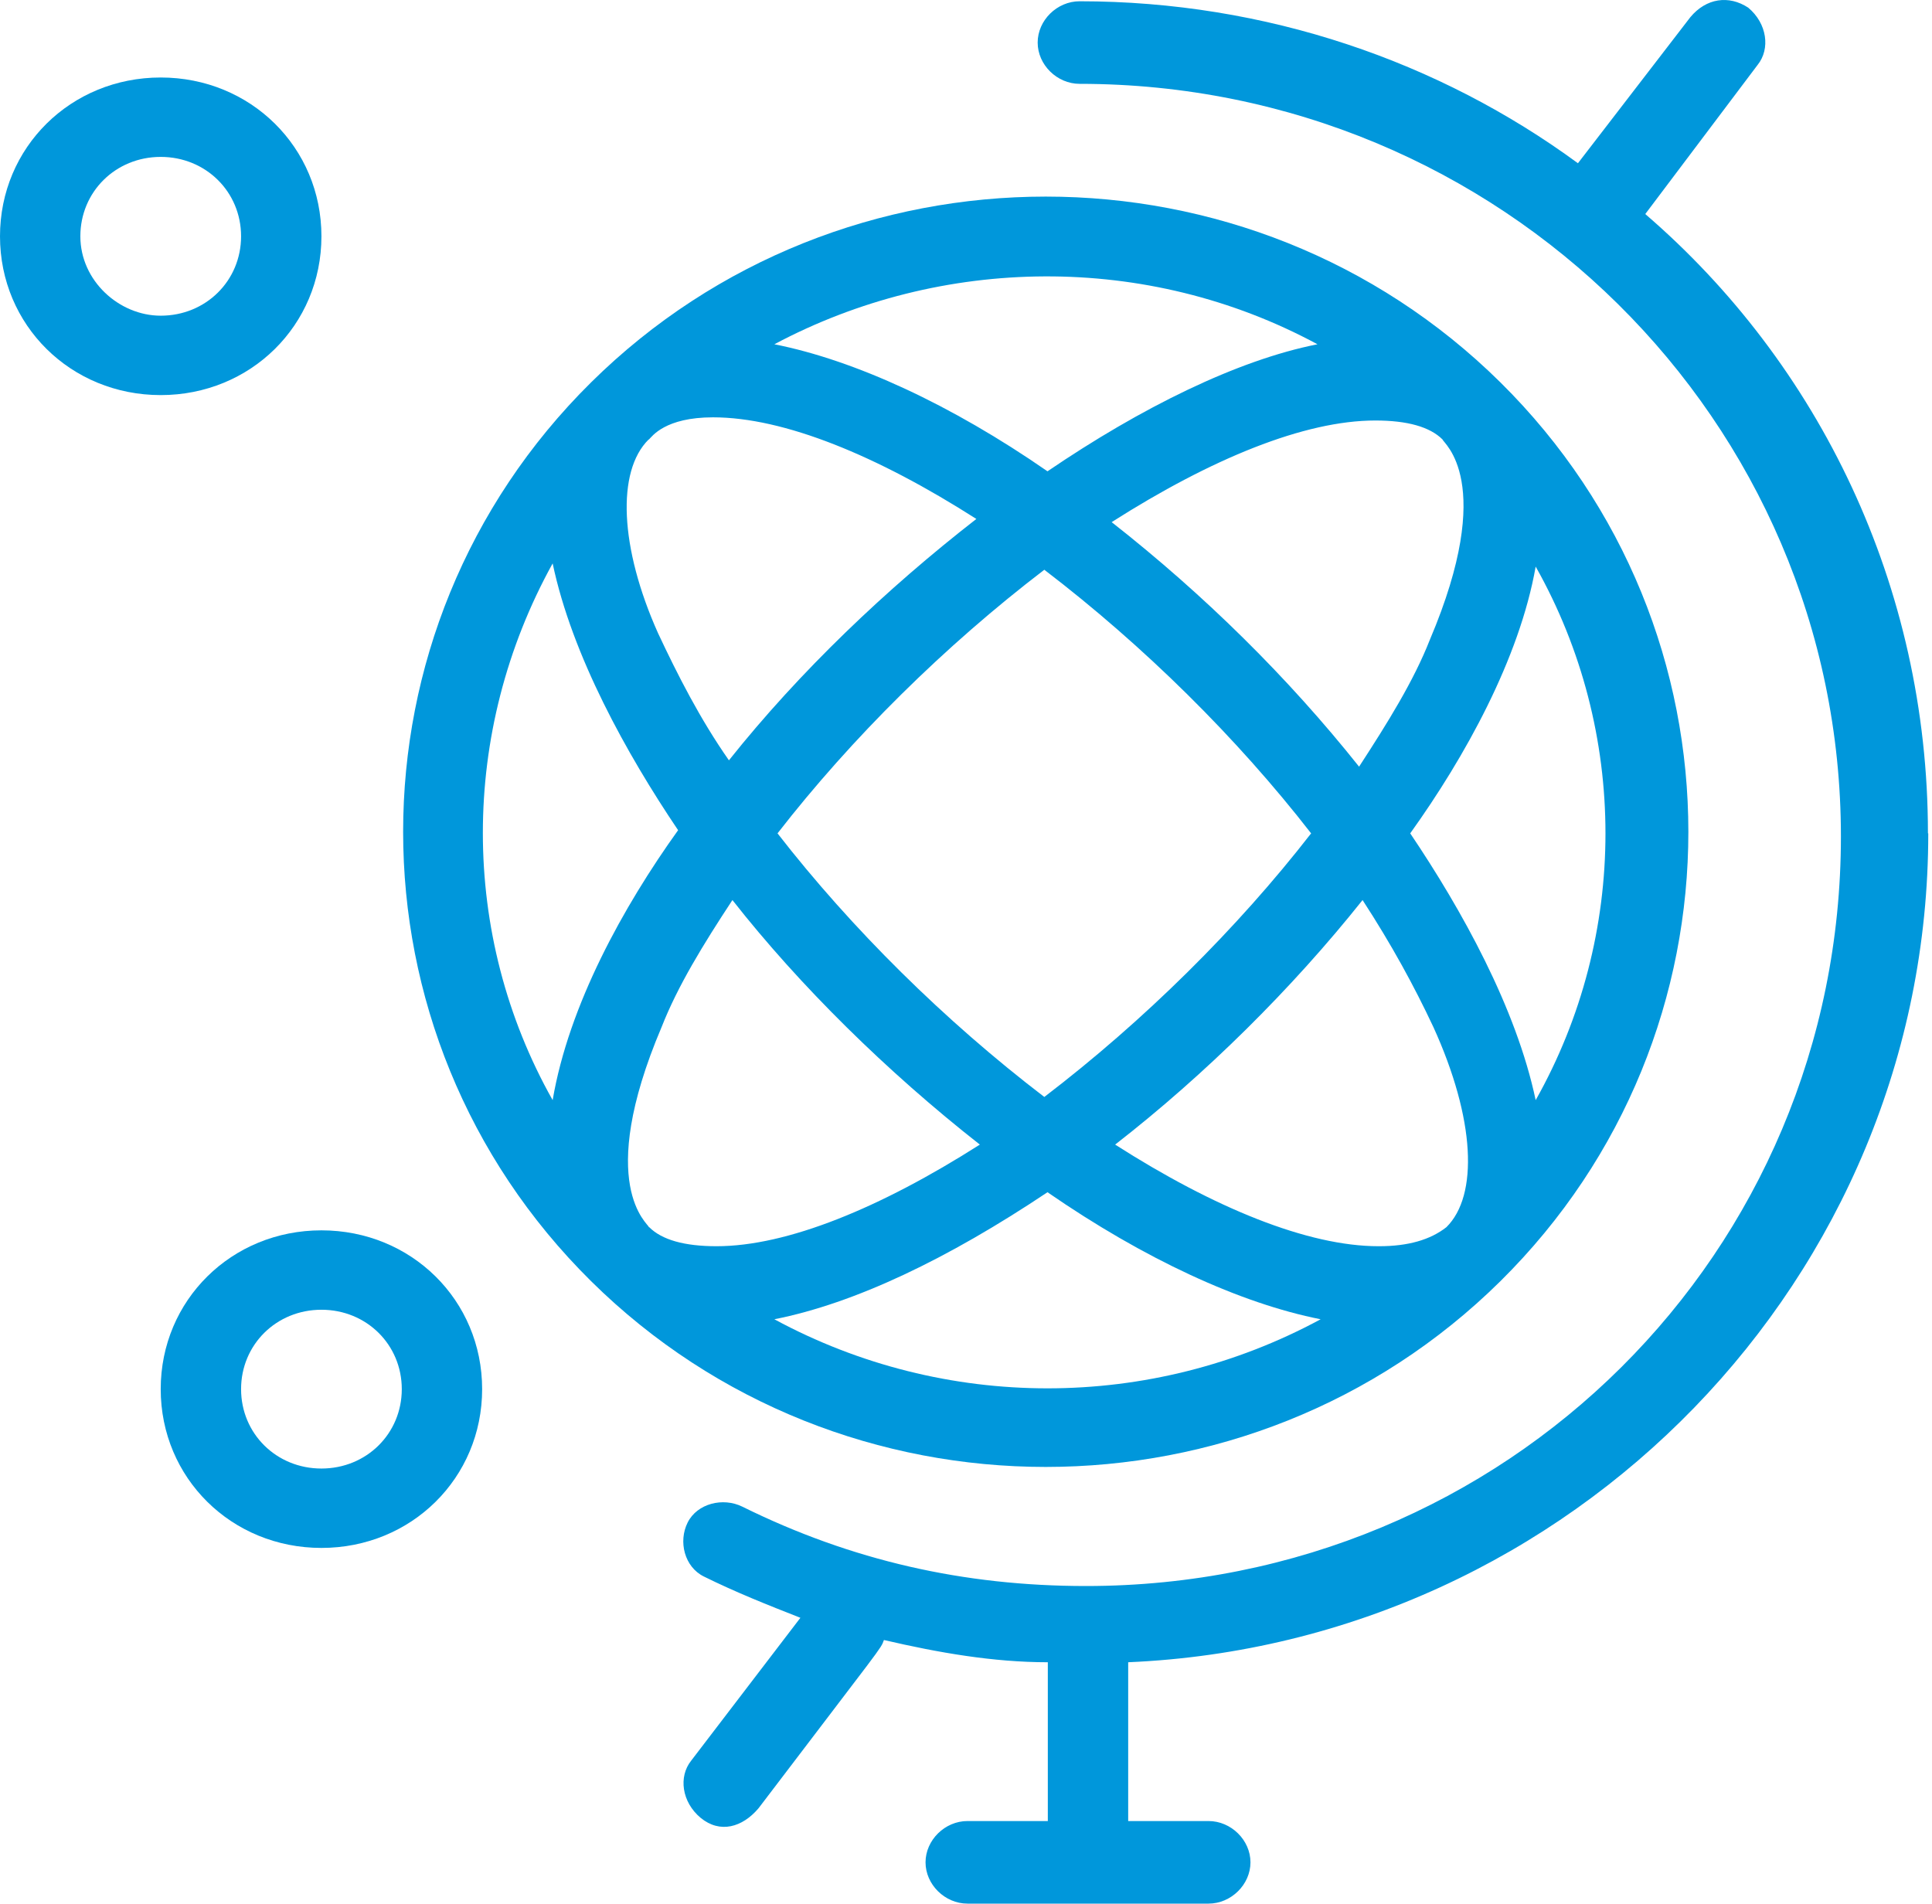
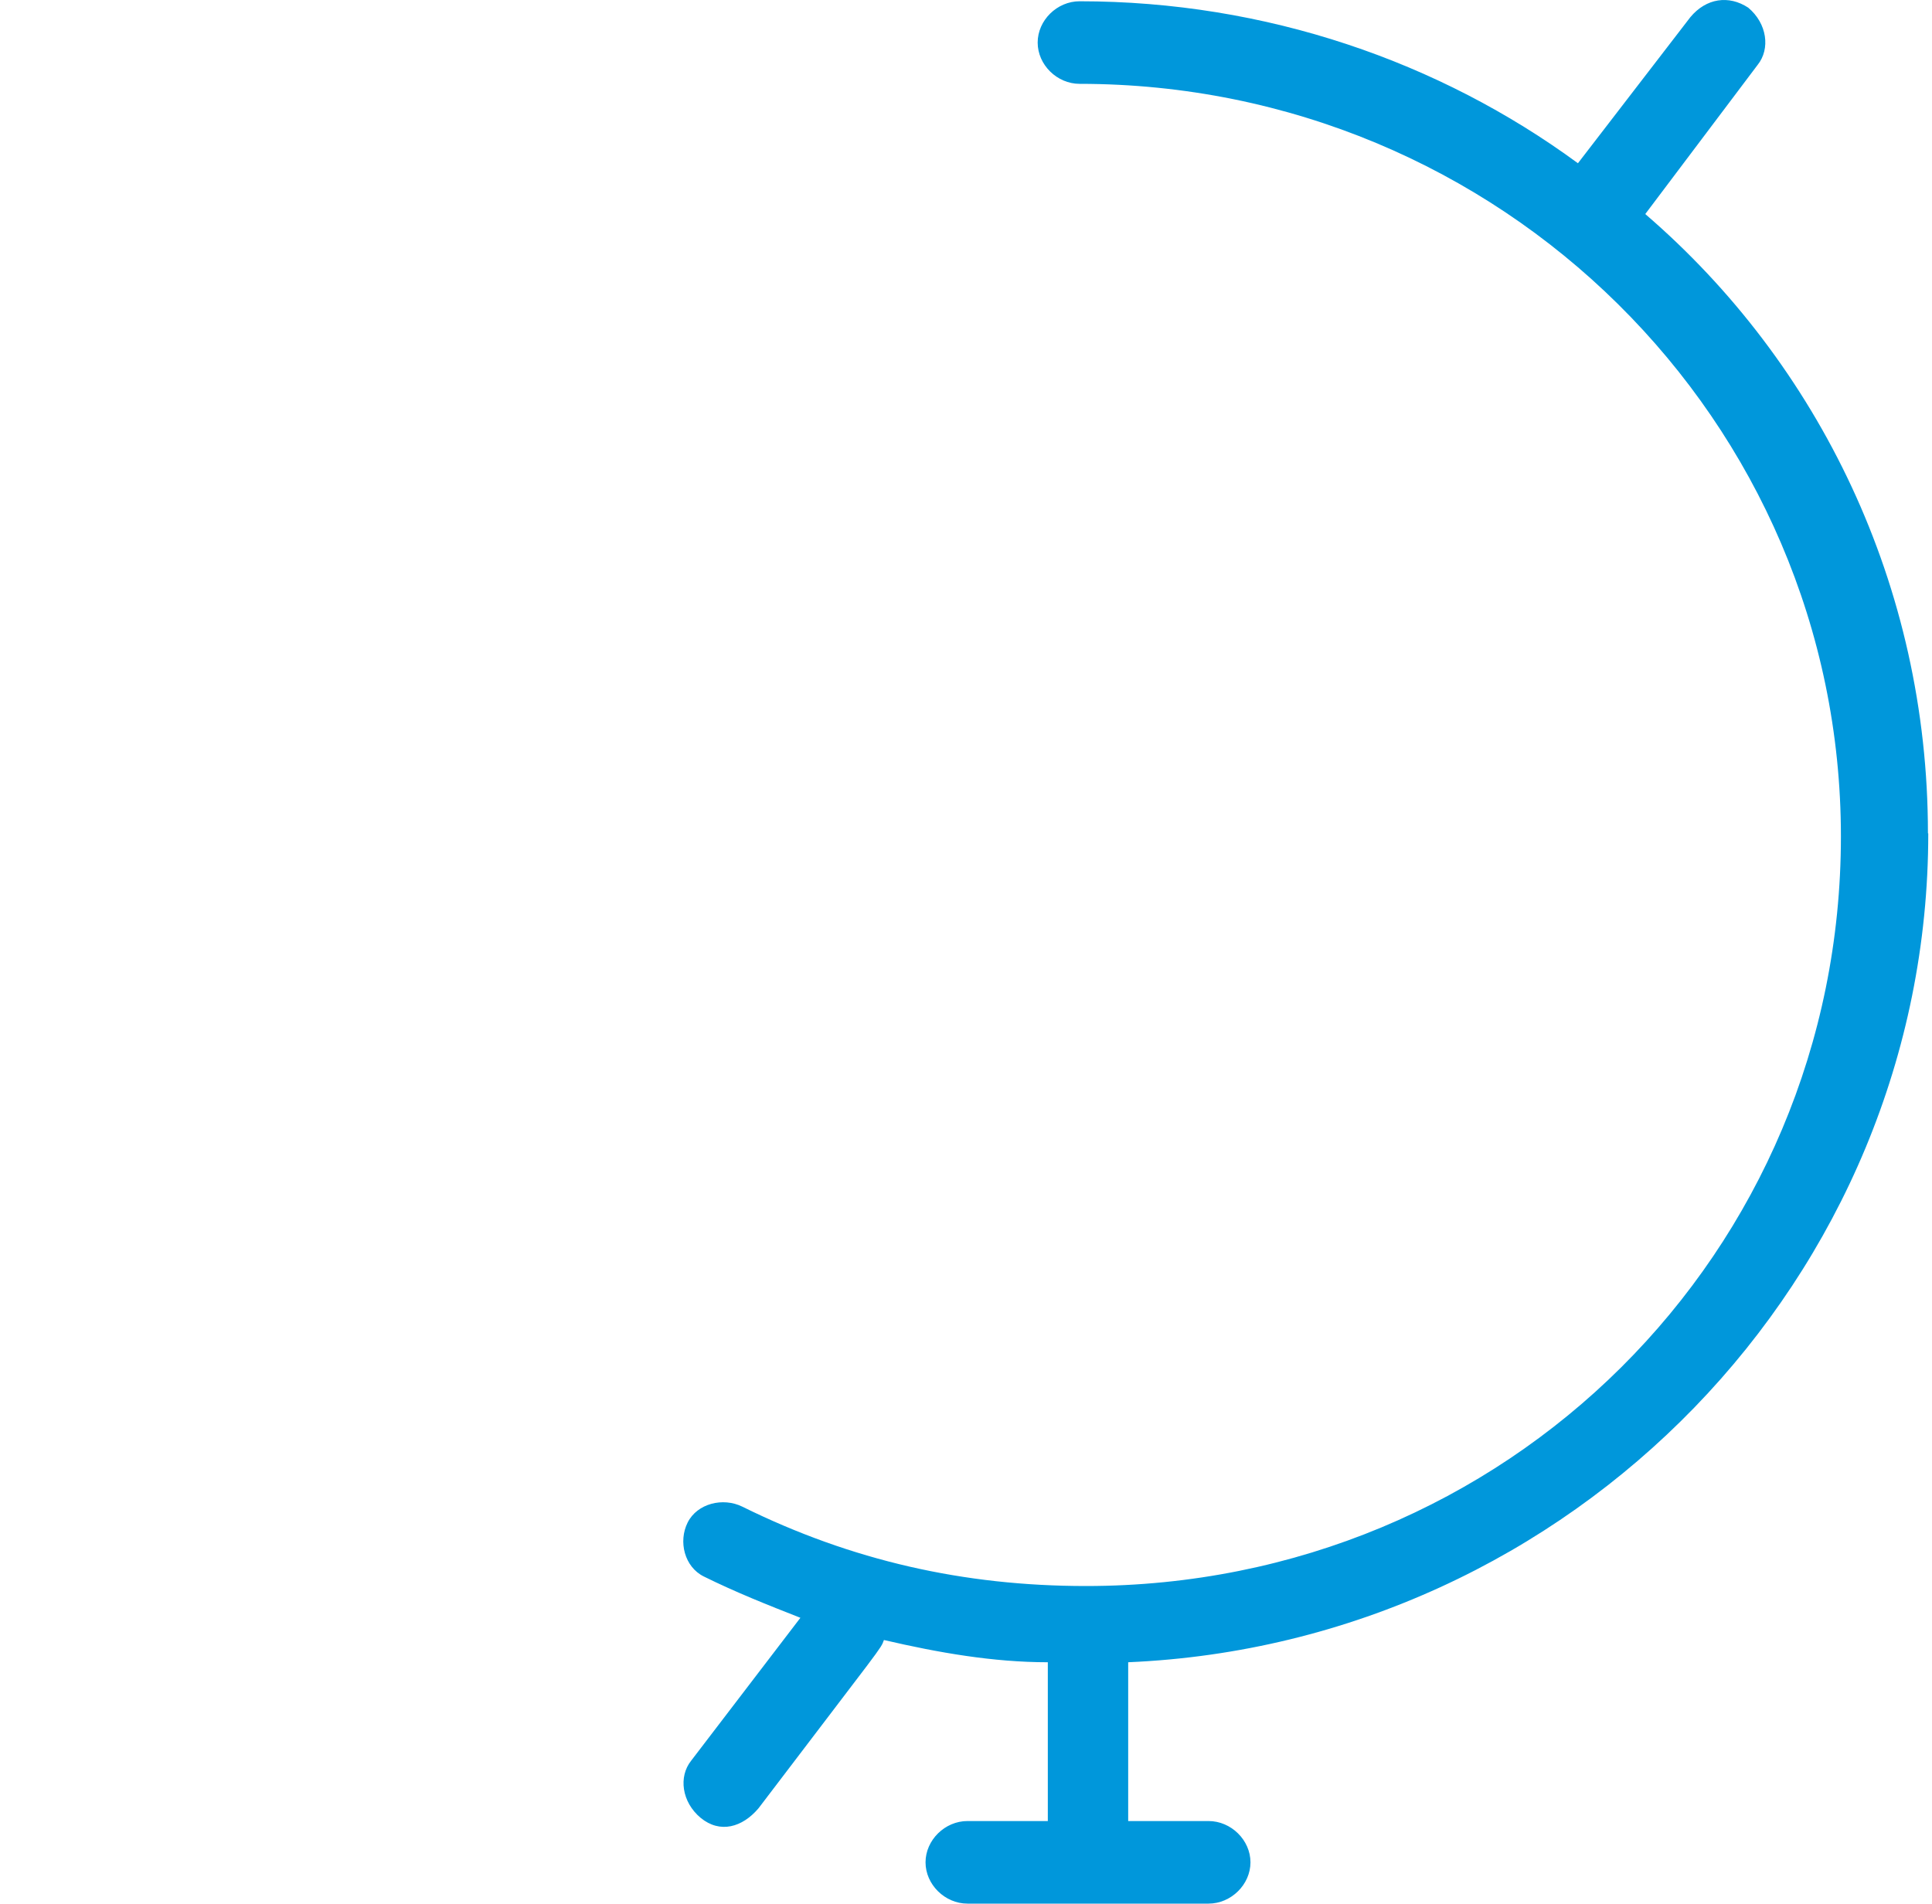
<svg xmlns="http://www.w3.org/2000/svg" width="137" height="135" viewBox="0 0 137 135" fill="none">
  <path d="M136.712 59.099C136.712 41.532 128.965 25.766 116.667 15.18L124.64 4.595C125.541 3.468 125.316 1.667 123.965 0.541C122.591 -0.36 120.992 -0.135 119.866 1.216L111.893 11.577C102.073 4.369 89.775 0.09 76.555 0.09C74.956 0.09 73.582 1.441 73.582 3.018C73.582 4.595 74.956 5.946 76.555 5.946C106.397 5.946 130.541 29.82 130.541 59.324C130.541 88.829 106.847 112.477 77.005 112.477C68.356 112.477 60.383 110.676 52.636 106.847C51.262 106.171 49.438 106.622 48.762 107.973C48.086 109.324 48.537 111.126 49.911 111.802C52.185 112.928 54.46 113.829 56.757 114.73L49.01 124.865C48.109 125.991 48.334 127.793 49.685 128.919C51.059 130.045 52.636 129.595 53.784 128.243C62.681 116.532 62.433 116.982 62.681 116.306C66.555 117.207 70.429 117.883 74.302 117.883V129.144H68.604C67.005 129.144 65.631 130.495 65.631 132.072C65.631 133.649 67.005 135 68.604 135H85.699C87.298 135 88.672 133.649 88.672 132.072C88.672 130.495 87.298 129.144 85.699 129.144H80.001V117.883C111.442 116.532 136.735 90.631 136.735 59.099H136.712Z" fill="#0097DB" />
-   <path d="M106.396 90.857C124.166 73.289 124.166 44.686 106.396 27.118C88.626 9.55 59.684 9.55 41.914 27.118C24.144 44.686 24.144 73.289 41.914 90.857C59.684 108.424 88.626 108.424 106.396 90.857ZM97.748 88.379C92.748 88.379 86.126 85.677 79.076 81.172C85.45 76.217 91.599 70.136 96.621 63.83C98.671 66.983 100.27 69.911 101.644 72.839C104.617 79.37 104.842 84.776 102.567 87.028C101.419 87.929 99.842 88.379 97.793 88.379H97.748ZM46.013 87.028C46.013 86.803 42.139 84.1 46.914 72.839C48.063 69.911 49.865 66.983 51.937 63.83C56.711 69.911 62.883 75.992 69.482 81.172C62.41 85.677 55.81 88.379 50.81 88.379C48.536 88.379 46.937 87.929 46.036 87.028H46.013ZM55.135 59.1C60.383 52.343 66.982 45.812 74.054 40.406C81.126 45.812 87.725 52.343 92.973 59.1C87.725 65.857 81.126 72.388 74.054 77.794C66.982 72.388 60.383 65.857 55.135 59.1ZM46.013 31.172C46.239 30.947 47.162 29.596 50.563 29.596C55.585 29.596 62.184 32.298 69.234 36.803C62.86 41.758 56.711 47.614 51.689 53.92C49.639 50.992 48.04 47.839 46.666 44.911C43.941 38.83 43.716 33.424 45.991 31.172H46.013ZM102.297 31.172C102.297 31.397 106.171 34.1 101.396 45.361C100.247 48.289 98.423 51.217 96.374 54.37C91.351 48.064 85.428 42.208 78.829 37.028C85.901 32.523 92.5 29.821 97.522 29.821C99.797 29.821 101.396 30.271 102.297 31.172ZM108.896 78.019C107.522 71.487 103.648 64.505 100 59.1C103.874 53.695 107.747 46.713 108.896 40.181C115.495 51.893 115.495 66.307 108.896 78.019ZM93.423 24.415C87.725 25.541 80.901 28.92 74.279 33.424C67.455 28.695 60.608 25.541 54.91 24.415C66.757 18.109 81.329 17.884 93.423 24.415ZM39.189 39.956C40.563 46.487 44.437 53.469 48.085 58.875C44.211 64.28 40.338 71.262 39.189 78.019C32.59 66.307 32.59 51.893 39.189 39.956ZM54.91 93.559C60.608 92.433 67.207 89.28 74.279 84.55C81.126 89.28 87.95 92.433 93.648 93.559C81.576 100.091 66.982 100.091 54.91 93.559Z" fill="#0097DB" />
-   <path d="M22.793 16.757C22.793 10.451 17.77 5.496 11.396 5.496C5.023 5.496 0 10.451 0 16.757C0 23.064 5.023 28.019 11.396 28.019C17.77 28.019 22.793 23.064 22.793 16.757ZM5.698 16.757C5.698 13.604 8.198 11.127 11.396 11.127C14.595 11.127 17.095 13.604 17.095 16.757C17.095 19.91 14.595 22.388 11.396 22.388C8.446 22.388 5.698 19.91 5.698 16.757Z" fill="#0097DB" />
-   <path d="M22.793 87.253C16.419 87.253 11.396 92.208 11.396 98.514C11.396 104.82 16.419 109.775 22.793 109.775C29.167 109.775 34.189 104.82 34.189 98.514C34.189 92.208 29.167 87.253 22.793 87.253ZM22.793 104.145C19.595 104.145 17.095 101.667 17.095 98.514C17.095 95.361 19.595 92.884 22.793 92.884C25.991 92.884 28.491 95.361 28.491 98.514C28.491 101.667 25.991 104.145 22.793 104.145Z" fill="#0097DB" />
</svg>